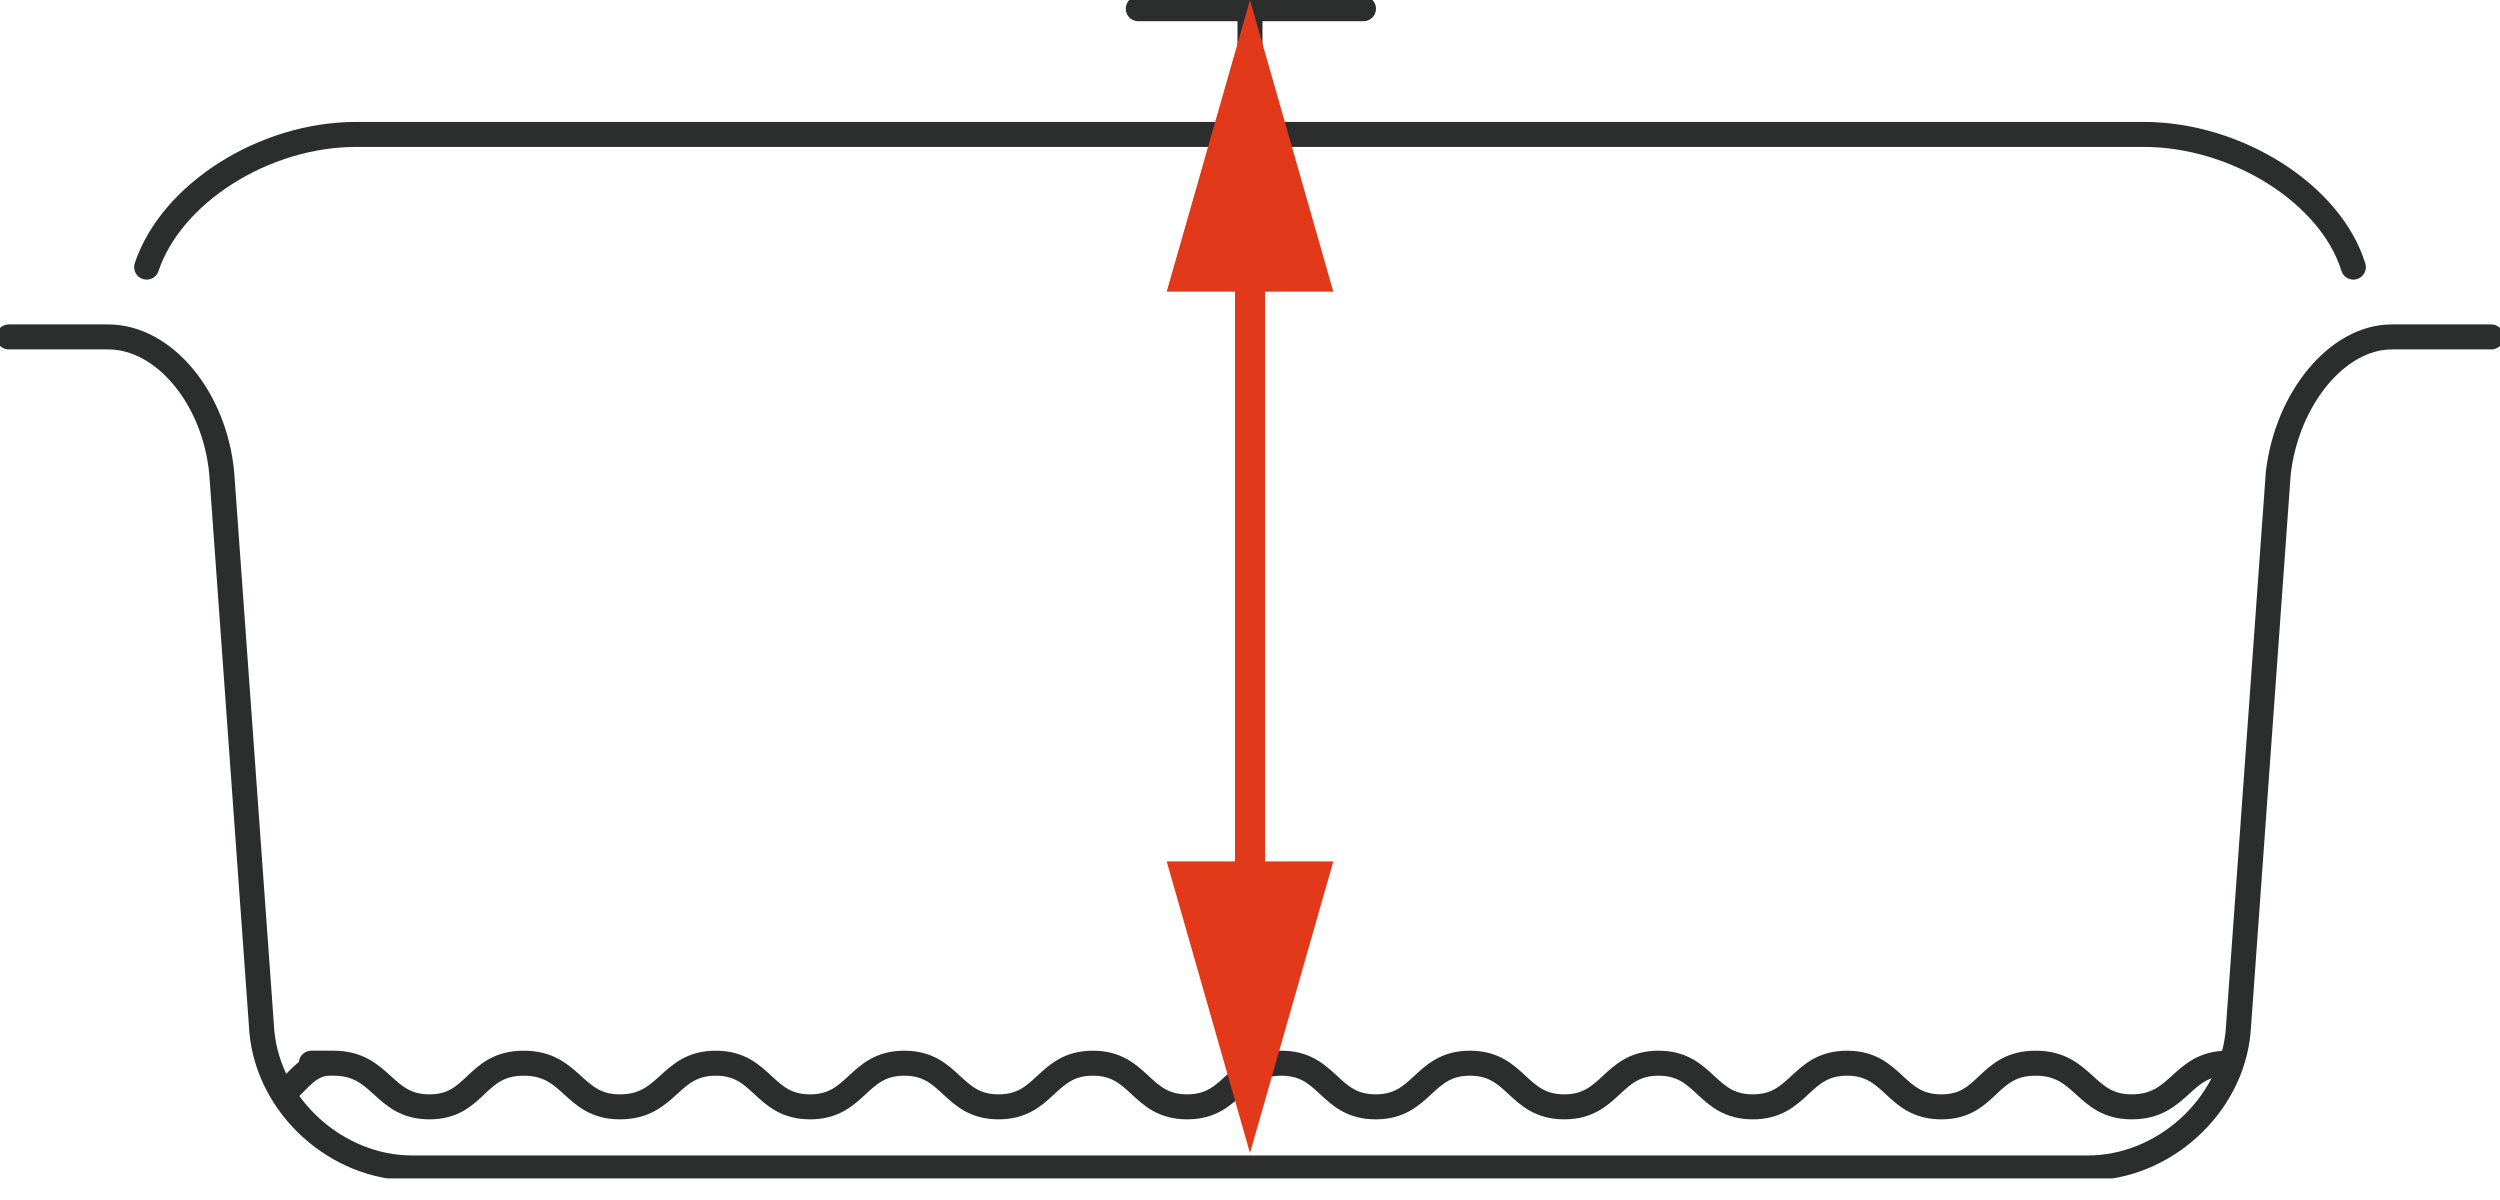
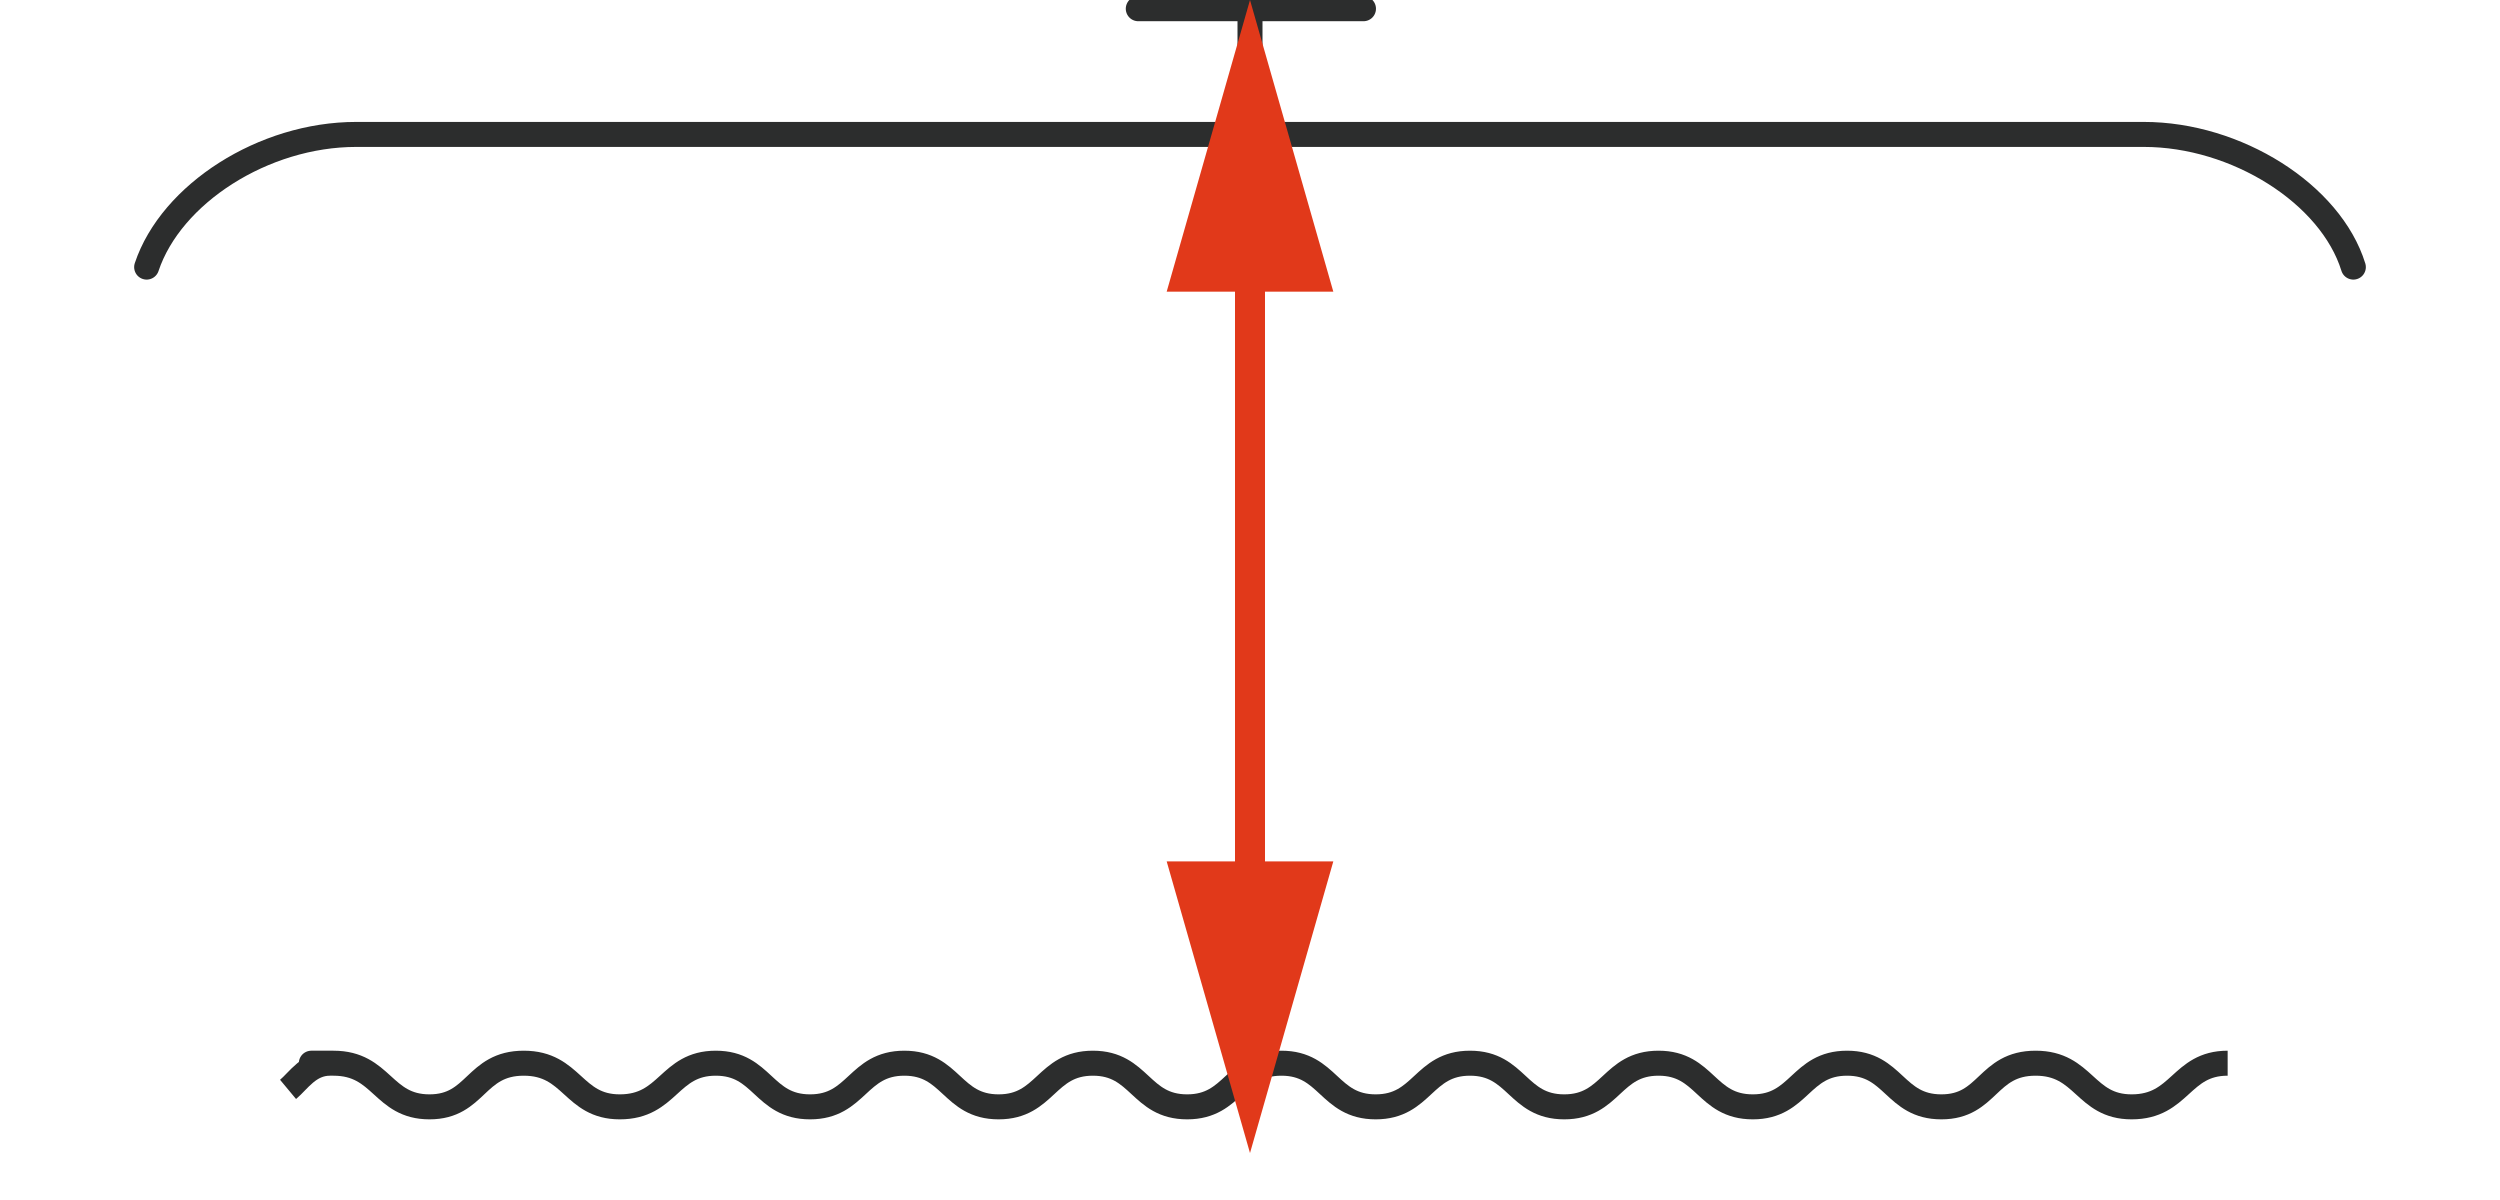
<svg xmlns="http://www.w3.org/2000/svg" width="100" height="48" viewBox="0 0 100 48" fill="none">
  <g clip-path="url(#clip0_9_684)">
-     <path d="M99.651 13.477H95.67C93.506 13.477 91.48 15.922 91.131 18.924L89.525 41.271C89.246 44.274 86.522 46.718 83.519 46.718H16.48C13.478 46.718 10.754 44.274 10.475 41.271L8.869 18.924C8.589 15.922 6.564 13.477 4.33 13.477H0.349" stroke="#2C2D2D" stroke-linecap="round" stroke-linejoin="round" />
    <path d="M94.134 10.684C93.226 7.751 89.455 5.377 85.754 5.377H14.246C10.545 5.377 6.844 7.751 5.866 10.684" stroke="#2C2D2D" stroke-linecap="round" stroke-linejoin="round" />
    <path d="M45.531 0.349H54.539" stroke="#2C2D2D" stroke-linecap="round" stroke-linejoin="round" />
    <path d="M50 5.377V0.349" stroke="#2C2D2D" stroke-linecap="round" stroke-linejoin="round" />
    <path d="M89.106 42.528C87.221 42.528 87.221 44.274 85.265 44.274C83.38 44.274 83.38 42.528 81.425 42.528C79.469 42.528 79.539 44.274 77.654 44.274C75.768 44.274 75.768 42.528 73.883 42.528C71.997 42.528 71.997 44.274 70.112 44.274C68.226 44.274 68.226 42.528 66.341 42.528C64.455 42.528 64.455 44.274 62.57 44.274C60.684 44.274 60.684 42.528 58.799 42.528C56.913 42.528 56.913 44.274 55.028 44.274C53.142 44.274 53.142 42.528 51.257 42.528C49.371 42.528 49.371 44.274 47.486 44.274C45.601 44.274 45.601 42.528 43.715 42.528C41.83 42.528 41.83 44.274 39.944 44.274C38.059 44.274 38.059 42.528 36.173 42.528C34.288 42.528 34.288 44.274 32.402 44.274C30.517 44.274 30.517 42.528 28.631 42.528C26.746 42.528 26.746 44.274 24.791 44.274C22.905 44.274 22.905 42.528 20.95 42.528C18.994 42.528 19.064 44.274 17.179 44.274C15.293 44.274 15.293 42.528 13.338 42.528C11.383 42.528 13.268 42.528 13.198 42.528C12.36 42.528 11.941 43.227 11.522 43.576" stroke="#2C2D2D" stroke-miterlimit="10" />
    <path d="M50 6.285V40.782" stroke="#E1391A" stroke-width="1.2" stroke-linecap="round" stroke-linejoin="round" />
-     <path d="M46.667 11.667L50 0L53.333 11.667H46.667Z" fill="#E1391A" />
+     <path d="M46.667 11.667L50 0L53.333 11.667H46.667" fill="#E1391A" />
    <path d="M46.667 34.455L50 46.122L53.333 34.455H46.667Z" fill="#E1391A" />
  </g>
  <defs>
    <clipPath id="clip0_9_684">
      <rect width="100" height="47.137" fill="white" />
    </clipPath>
  </defs>
</svg>